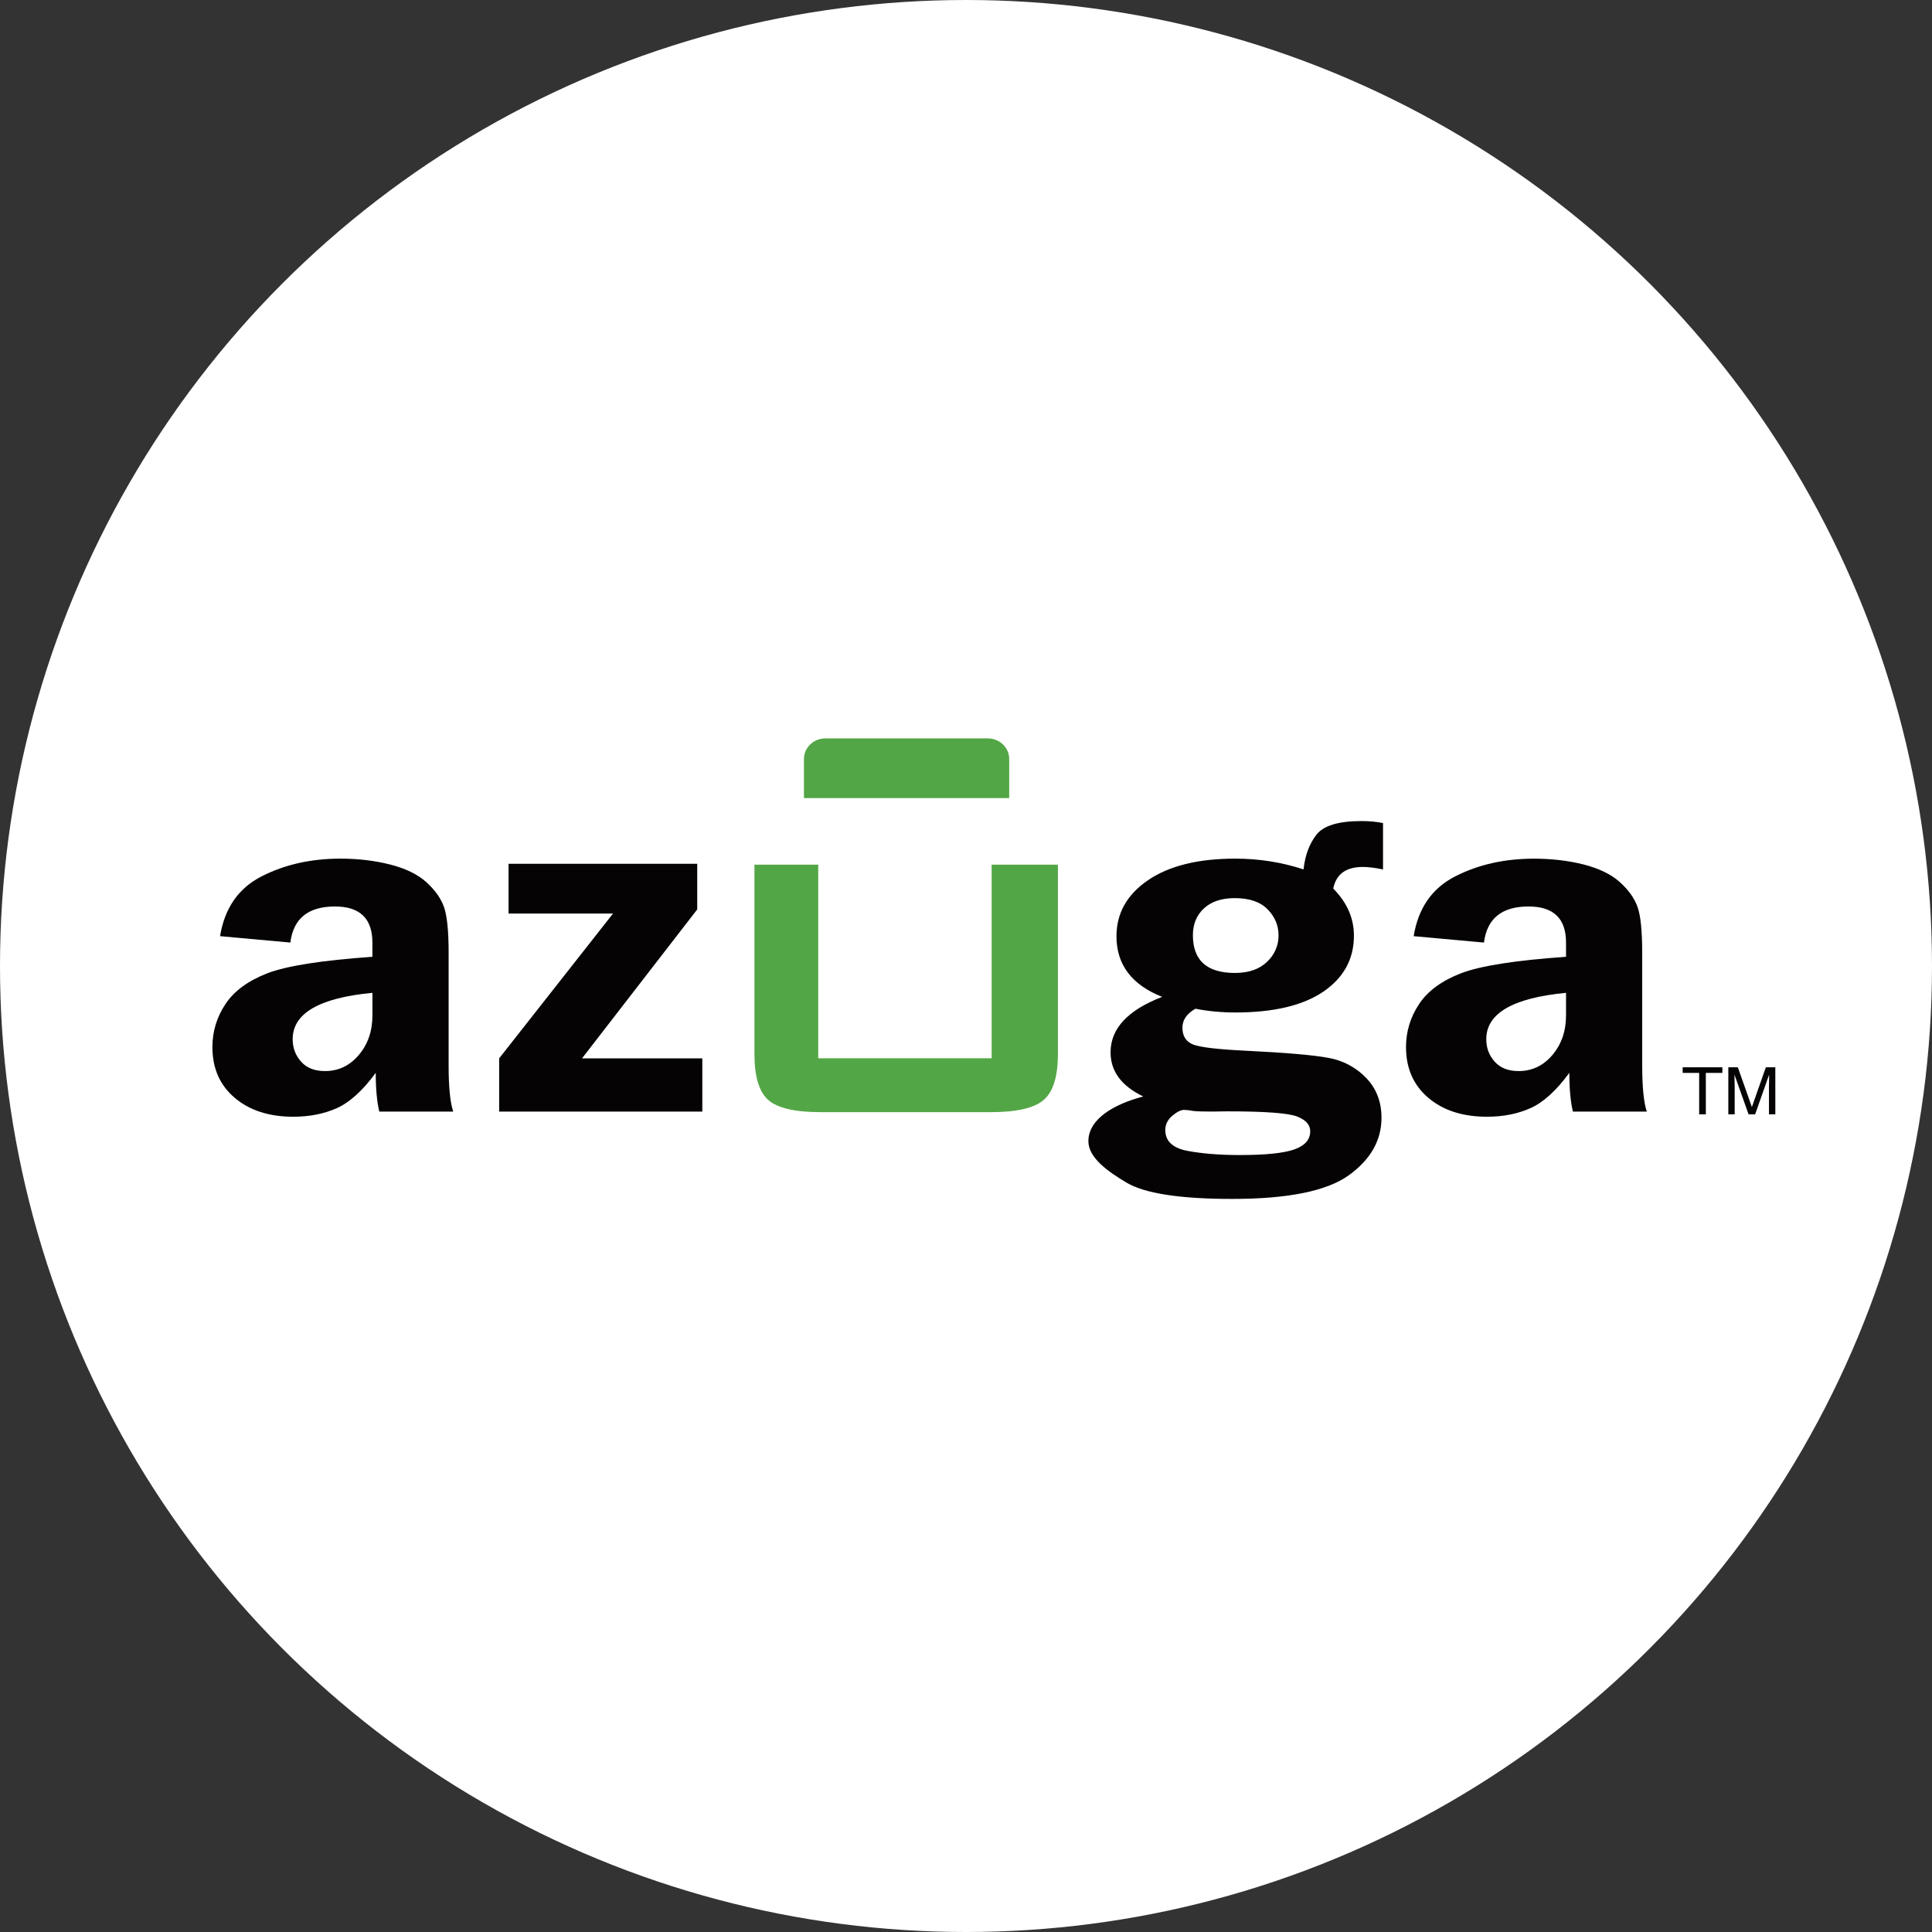
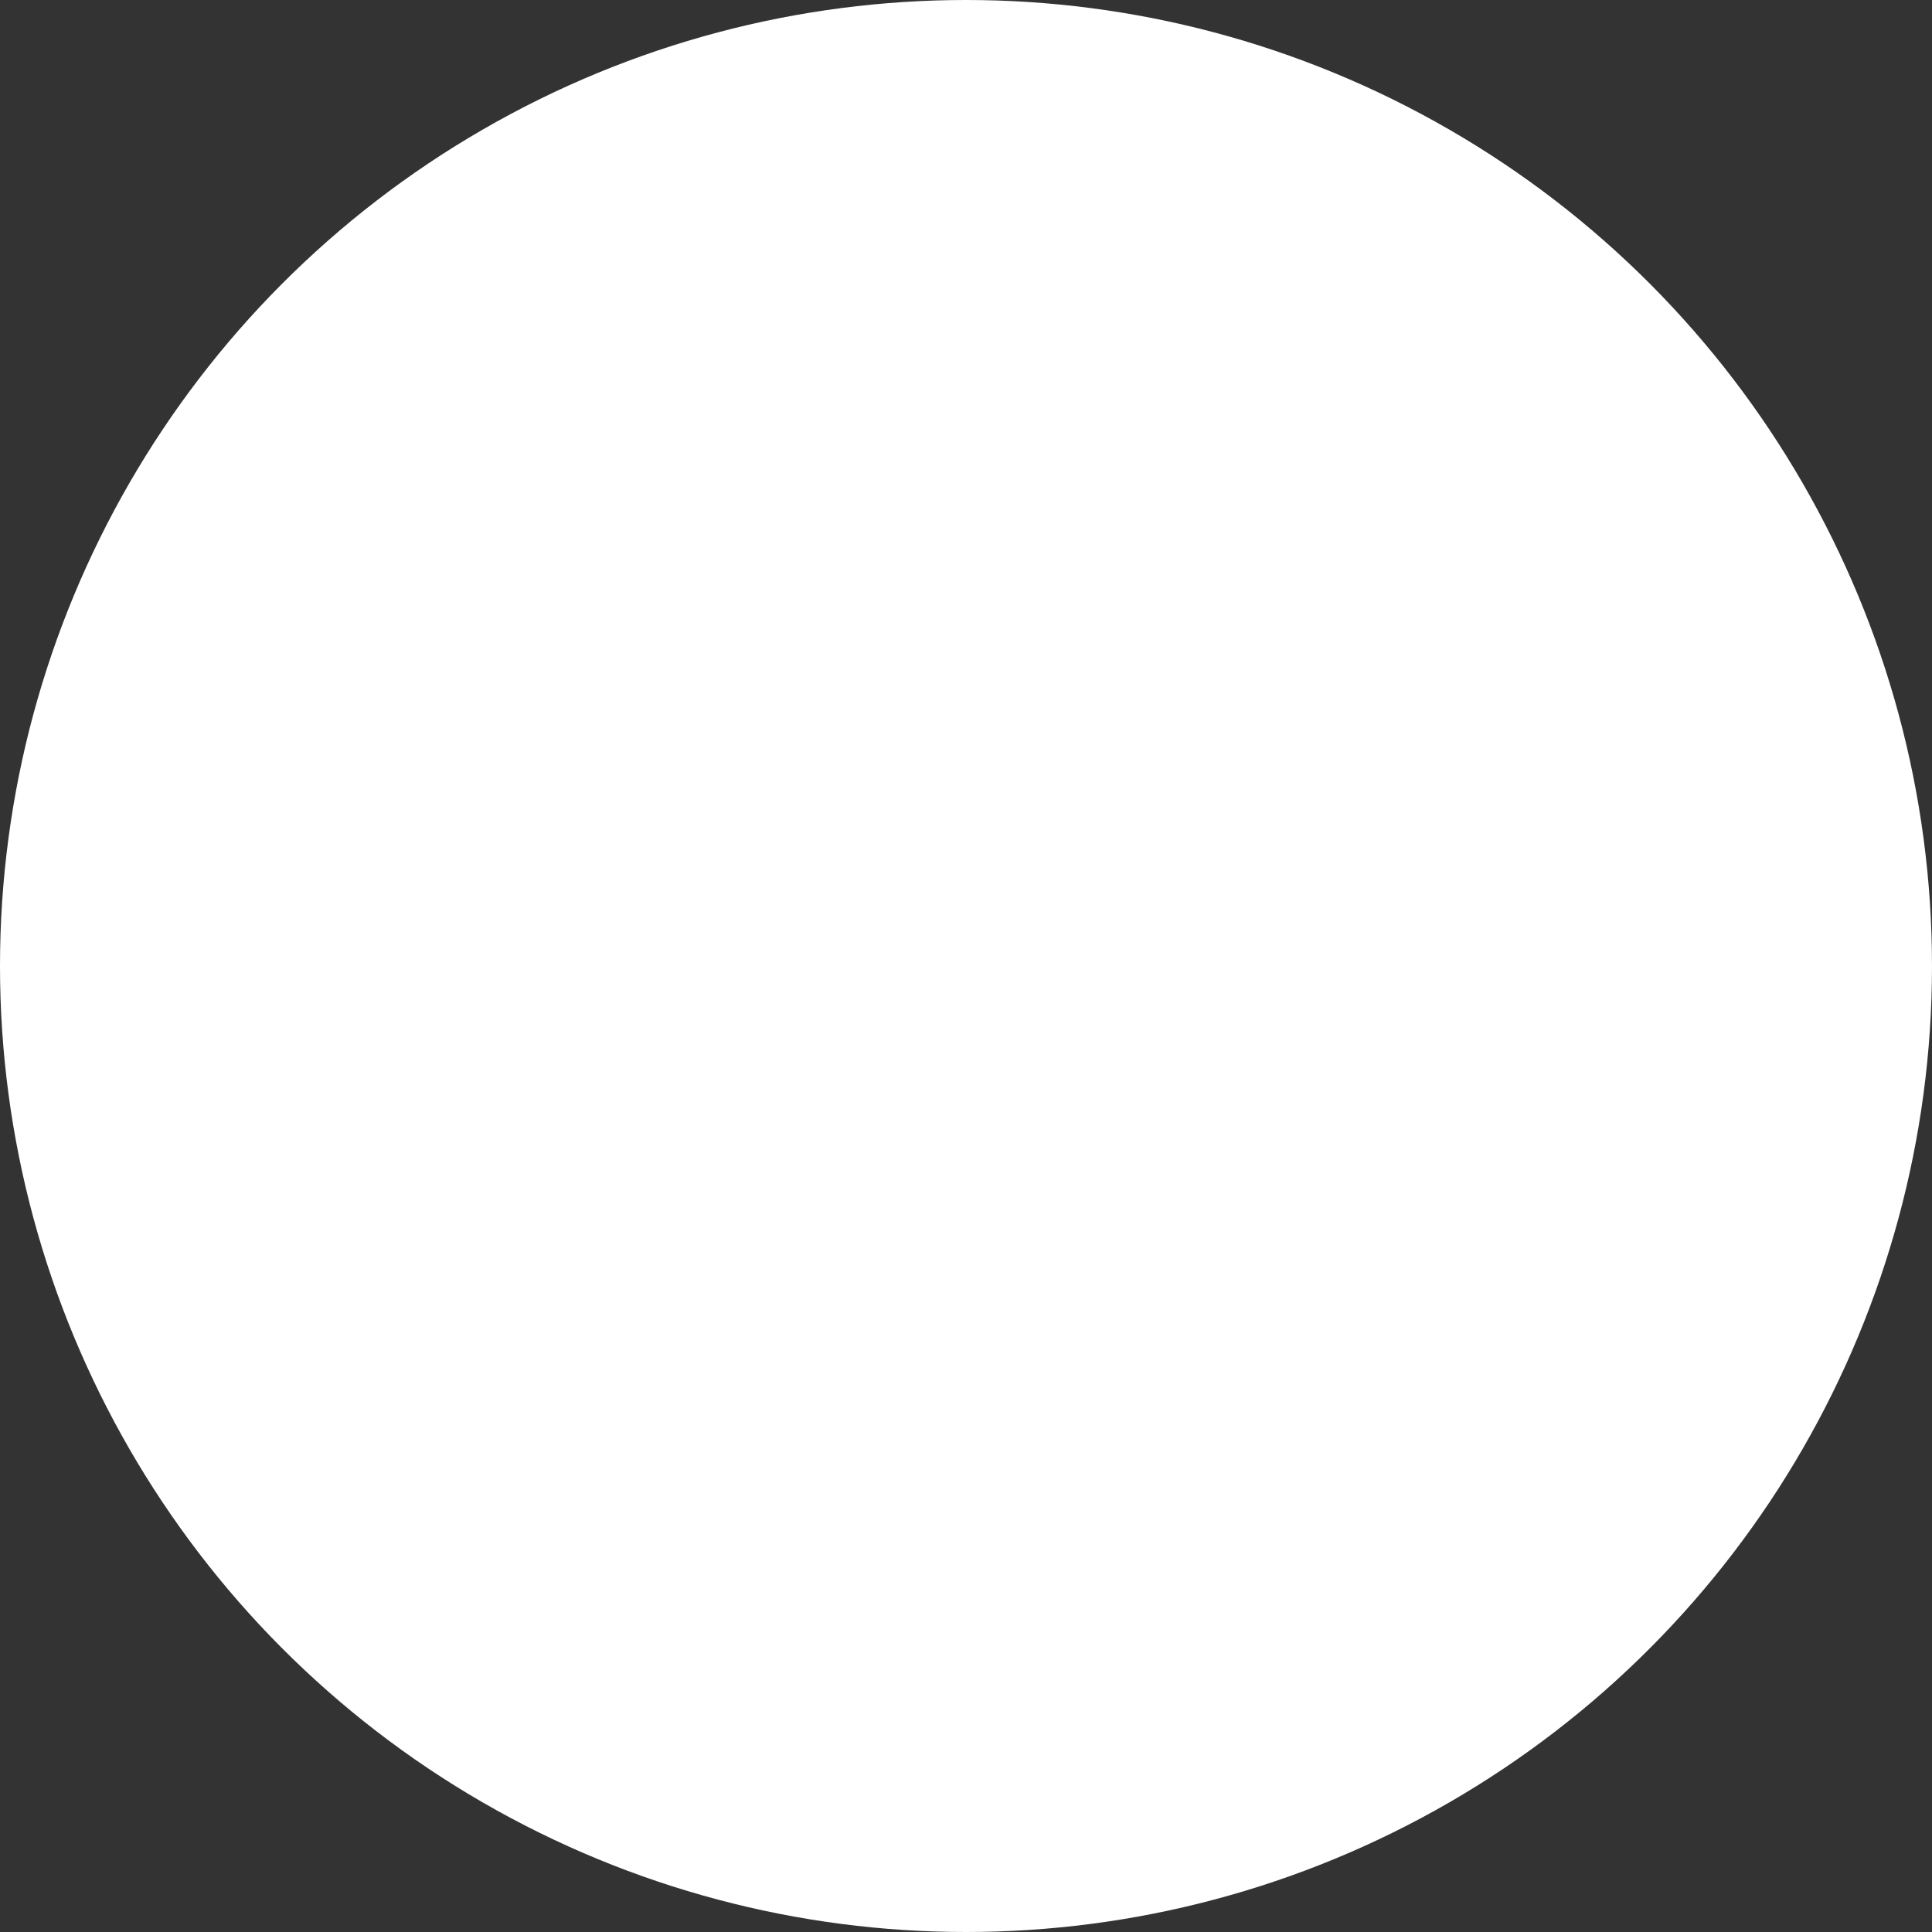
<svg xmlns="http://www.w3.org/2000/svg" width="52" height="52" viewBox="0 0 52 52" fill="none">
  <rect x="0" y="0" width="52" height="52" fill="#333333" stroke="none" />
  <circle cx="26" cy="26" r="26" fill="white" />
  <g clip-path="url(#clip0_10_181)">
-     <circle cx="26" cy="26" r="26" fill="white" />
-     <path d="M26.69 23.273V28.483H22.023V23.273H20.306V28.367C20.306 28.973 20.43 29.387 20.677 29.605C20.923 29.824 21.397 29.934 22.097 29.934H26.659C27.365 29.934 27.845 29.823 28.096 29.601C28.348 29.38 28.474 28.969 28.474 28.367V23.273H26.69ZM22.214 19.874C22.061 19.874 21.915 19.932 21.808 20.036C21.7 20.139 21.639 20.279 21.638 20.425V21.481H27.163V20.426C27.163 20.122 26.904 19.874 26.587 19.874L22.214 19.874Z" fill="#53A646" />
-     <path d="M10.024 26.722C8.592 26.858 7.877 27.274 7.877 27.97C7.877 28.204 7.953 28.405 8.103 28.574C8.254 28.744 8.469 28.828 8.748 28.828C9.109 28.828 9.411 28.684 9.656 28.396C9.901 28.108 10.024 27.752 10.024 27.33V26.722ZM12.198 29.918H10.209C10.145 29.654 10.113 29.306 10.113 28.875C9.764 29.351 9.417 29.667 9.072 29.823C8.726 29.979 8.333 30.057 7.894 30.057C7.244 30.057 6.719 29.888 6.319 29.549C5.917 29.21 5.717 28.754 5.717 28.181C5.717 27.764 5.834 27.378 6.067 27.026C6.301 26.674 6.676 26.398 7.193 26.197C7.711 25.997 8.653 25.848 10.023 25.752V25.369C10.023 24.721 9.686 24.398 9.015 24.398C8.297 24.398 7.896 24.721 7.815 25.369L5.923 25.197C6.047 24.439 6.421 23.902 7.045 23.585C7.668 23.268 8.375 23.11 9.164 23.11C9.636 23.11 10.081 23.163 10.498 23.268C10.916 23.374 11.241 23.533 11.476 23.744C11.709 23.956 11.867 24.179 11.951 24.414C12.033 24.651 12.075 25.06 12.075 25.646V28.671C12.074 29.251 12.115 29.668 12.198 29.918ZM18.766 23.249V24.477L15.665 28.486H18.903V29.918H13.435V28.486L16.499 24.589H13.688V23.249H18.766Z" fill="#050303" />
-     <path d="M33.233 24.173C32.88 24.173 32.604 24.265 32.406 24.448C32.207 24.63 32.107 24.872 32.107 25.171C32.107 25.849 32.484 26.187 33.239 26.187C33.605 26.187 33.892 26.089 34.1 25.89C34.201 25.797 34.281 25.685 34.334 25.561C34.388 25.438 34.414 25.305 34.412 25.171C34.412 24.907 34.313 24.674 34.117 24.474C33.92 24.273 33.625 24.173 33.233 24.173ZM31.866 29.873C31.783 29.873 31.679 29.925 31.553 30.031C31.428 30.137 31.364 30.265 31.364 30.414C31.364 30.714 31.564 30.901 31.963 30.976C32.361 31.051 32.83 31.088 33.366 31.088C34.068 31.088 34.559 31.037 34.842 30.935C35.124 30.835 35.265 30.671 35.265 30.447C35.265 30.275 35.147 30.143 34.911 30.051C34.675 29.958 34.045 29.912 33.023 29.912L32.61 29.918C32.358 29.918 32.188 29.912 32.1 29.899C32.023 29.883 31.945 29.875 31.866 29.873ZM37.225 23.401C37.01 23.357 36.828 23.334 36.681 23.334C36.227 23.334 35.962 23.528 35.884 23.916C36.255 24.29 36.441 24.712 36.441 25.184C36.441 25.813 36.166 26.316 35.618 26.69C35.071 27.063 34.281 27.251 33.249 27.251C32.882 27.251 32.523 27.218 32.175 27.15C31.942 27.283 31.825 27.452 31.825 27.659C31.825 27.889 31.924 28.04 32.12 28.116C32.318 28.19 32.792 28.245 33.544 28.281C34.613 28.333 35.349 28.397 35.753 28.472C36.145 28.541 36.502 28.731 36.771 29.013C37.046 29.3 37.183 29.656 37.183 30.083C37.183 30.695 36.888 31.213 36.299 31.635C35.71 32.057 34.667 32.269 33.166 32.269C31.758 32.269 30.809 32.122 30.318 31.829C29.827 31.536 29.294 31.165 29.294 30.715C29.294 30.12 29.978 29.719 30.772 29.512C30.185 29.23 29.891 28.835 29.891 28.323C29.891 27.685 30.354 27.187 31.28 26.831C30.46 26.506 30.05 25.962 30.05 25.201C30.05 24.581 30.333 24.077 30.899 23.691C31.466 23.304 32.248 23.11 33.248 23.11C33.881 23.11 34.493 23.206 35.085 23.4C35.126 23.021 35.242 22.709 35.432 22.466C35.622 22.221 36.027 22.099 36.647 22.099C36.849 22.099 37.041 22.116 37.224 22.152V23.4L37.225 23.401ZM42.15 26.722C40.718 26.859 40.003 27.275 40.003 27.97C40.003 28.204 40.078 28.405 40.229 28.574C40.38 28.744 40.596 28.828 40.873 28.828C41.235 28.828 41.538 28.684 41.783 28.396C42.027 28.107 42.15 27.752 42.15 27.33V26.722ZM44.323 29.918H42.335C42.271 29.654 42.239 29.306 42.239 28.875C41.891 29.351 41.545 29.667 41.199 29.823C40.854 29.979 40.46 30.057 40.021 30.057C39.371 30.057 38.845 29.888 38.445 29.549C38.044 29.21 37.843 28.754 37.843 28.181C37.843 27.764 37.96 27.378 38.194 27.026C38.427 26.674 38.802 26.398 39.32 26.197C39.838 25.997 40.78 25.848 42.15 25.752V25.369C42.15 24.721 41.813 24.398 41.142 24.398C40.423 24.398 40.023 24.721 39.941 25.369L38.049 25.197C38.173 24.439 38.548 23.902 39.171 23.586C39.794 23.268 40.501 23.111 41.289 23.111C41.762 23.111 42.207 23.163 42.625 23.268C43.041 23.375 43.367 23.533 43.601 23.745C43.835 23.956 43.993 24.179 44.076 24.415C44.159 24.651 44.2 25.061 44.2 25.646V28.671C44.2 29.251 44.241 29.668 44.323 29.918Z" fill="#050303" />
    <path d="M45.289 28.726V28.877H45.733V29.992H45.913V28.877H46.358V28.726H45.289ZM46.517 28.726H46.774L47.152 29.796L47.528 28.726H47.783V29.992H47.612V29.245C47.612 29.218 47.613 29.176 47.615 29.117C47.615 29.057 47.616 28.993 47.616 28.924L47.24 29.992H47.063L46.683 28.924V28.963C46.683 28.995 46.684 29.041 46.686 29.105C46.687 29.169 46.689 29.215 46.689 29.245V29.992H46.518V28.726L46.517 28.726Z" fill="#050303" />
  </g>
  <defs>
    <clipPath id="clip0_10_181">
-       <rect width="45" height="16" fill="white" transform="translate(4 18)" />
-     </clipPath>
+       </clipPath>
  </defs>
</svg>